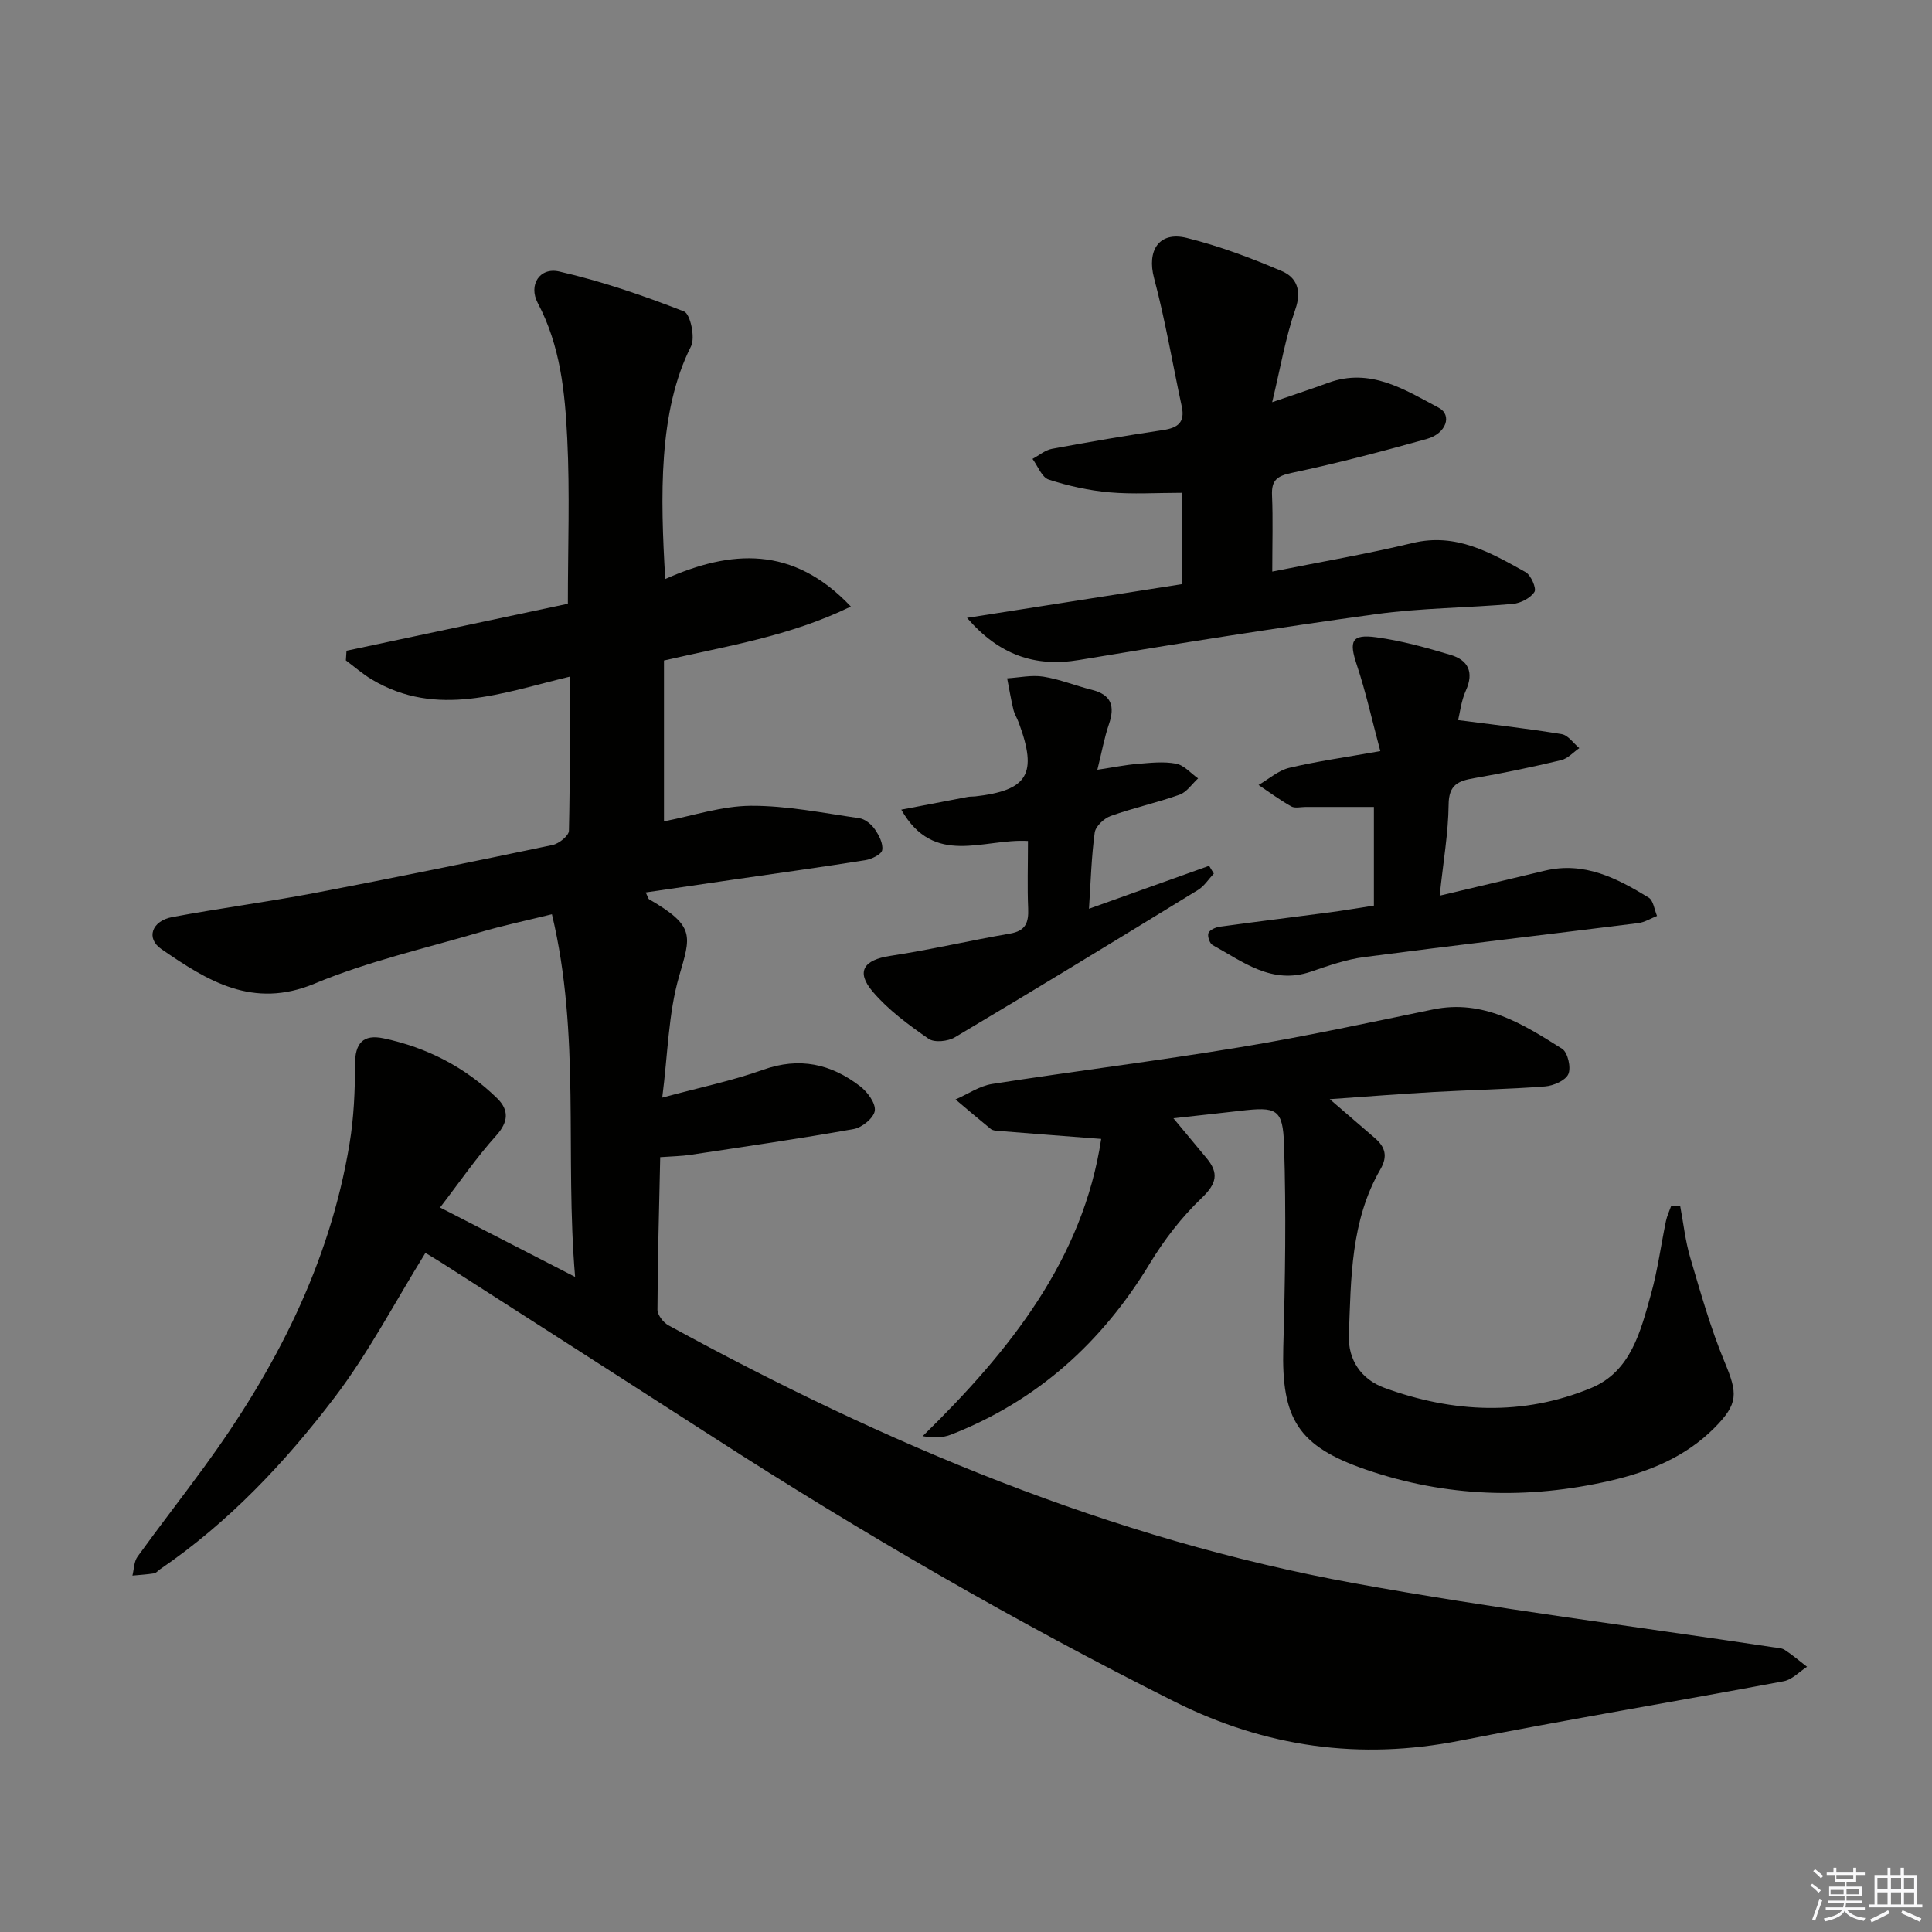
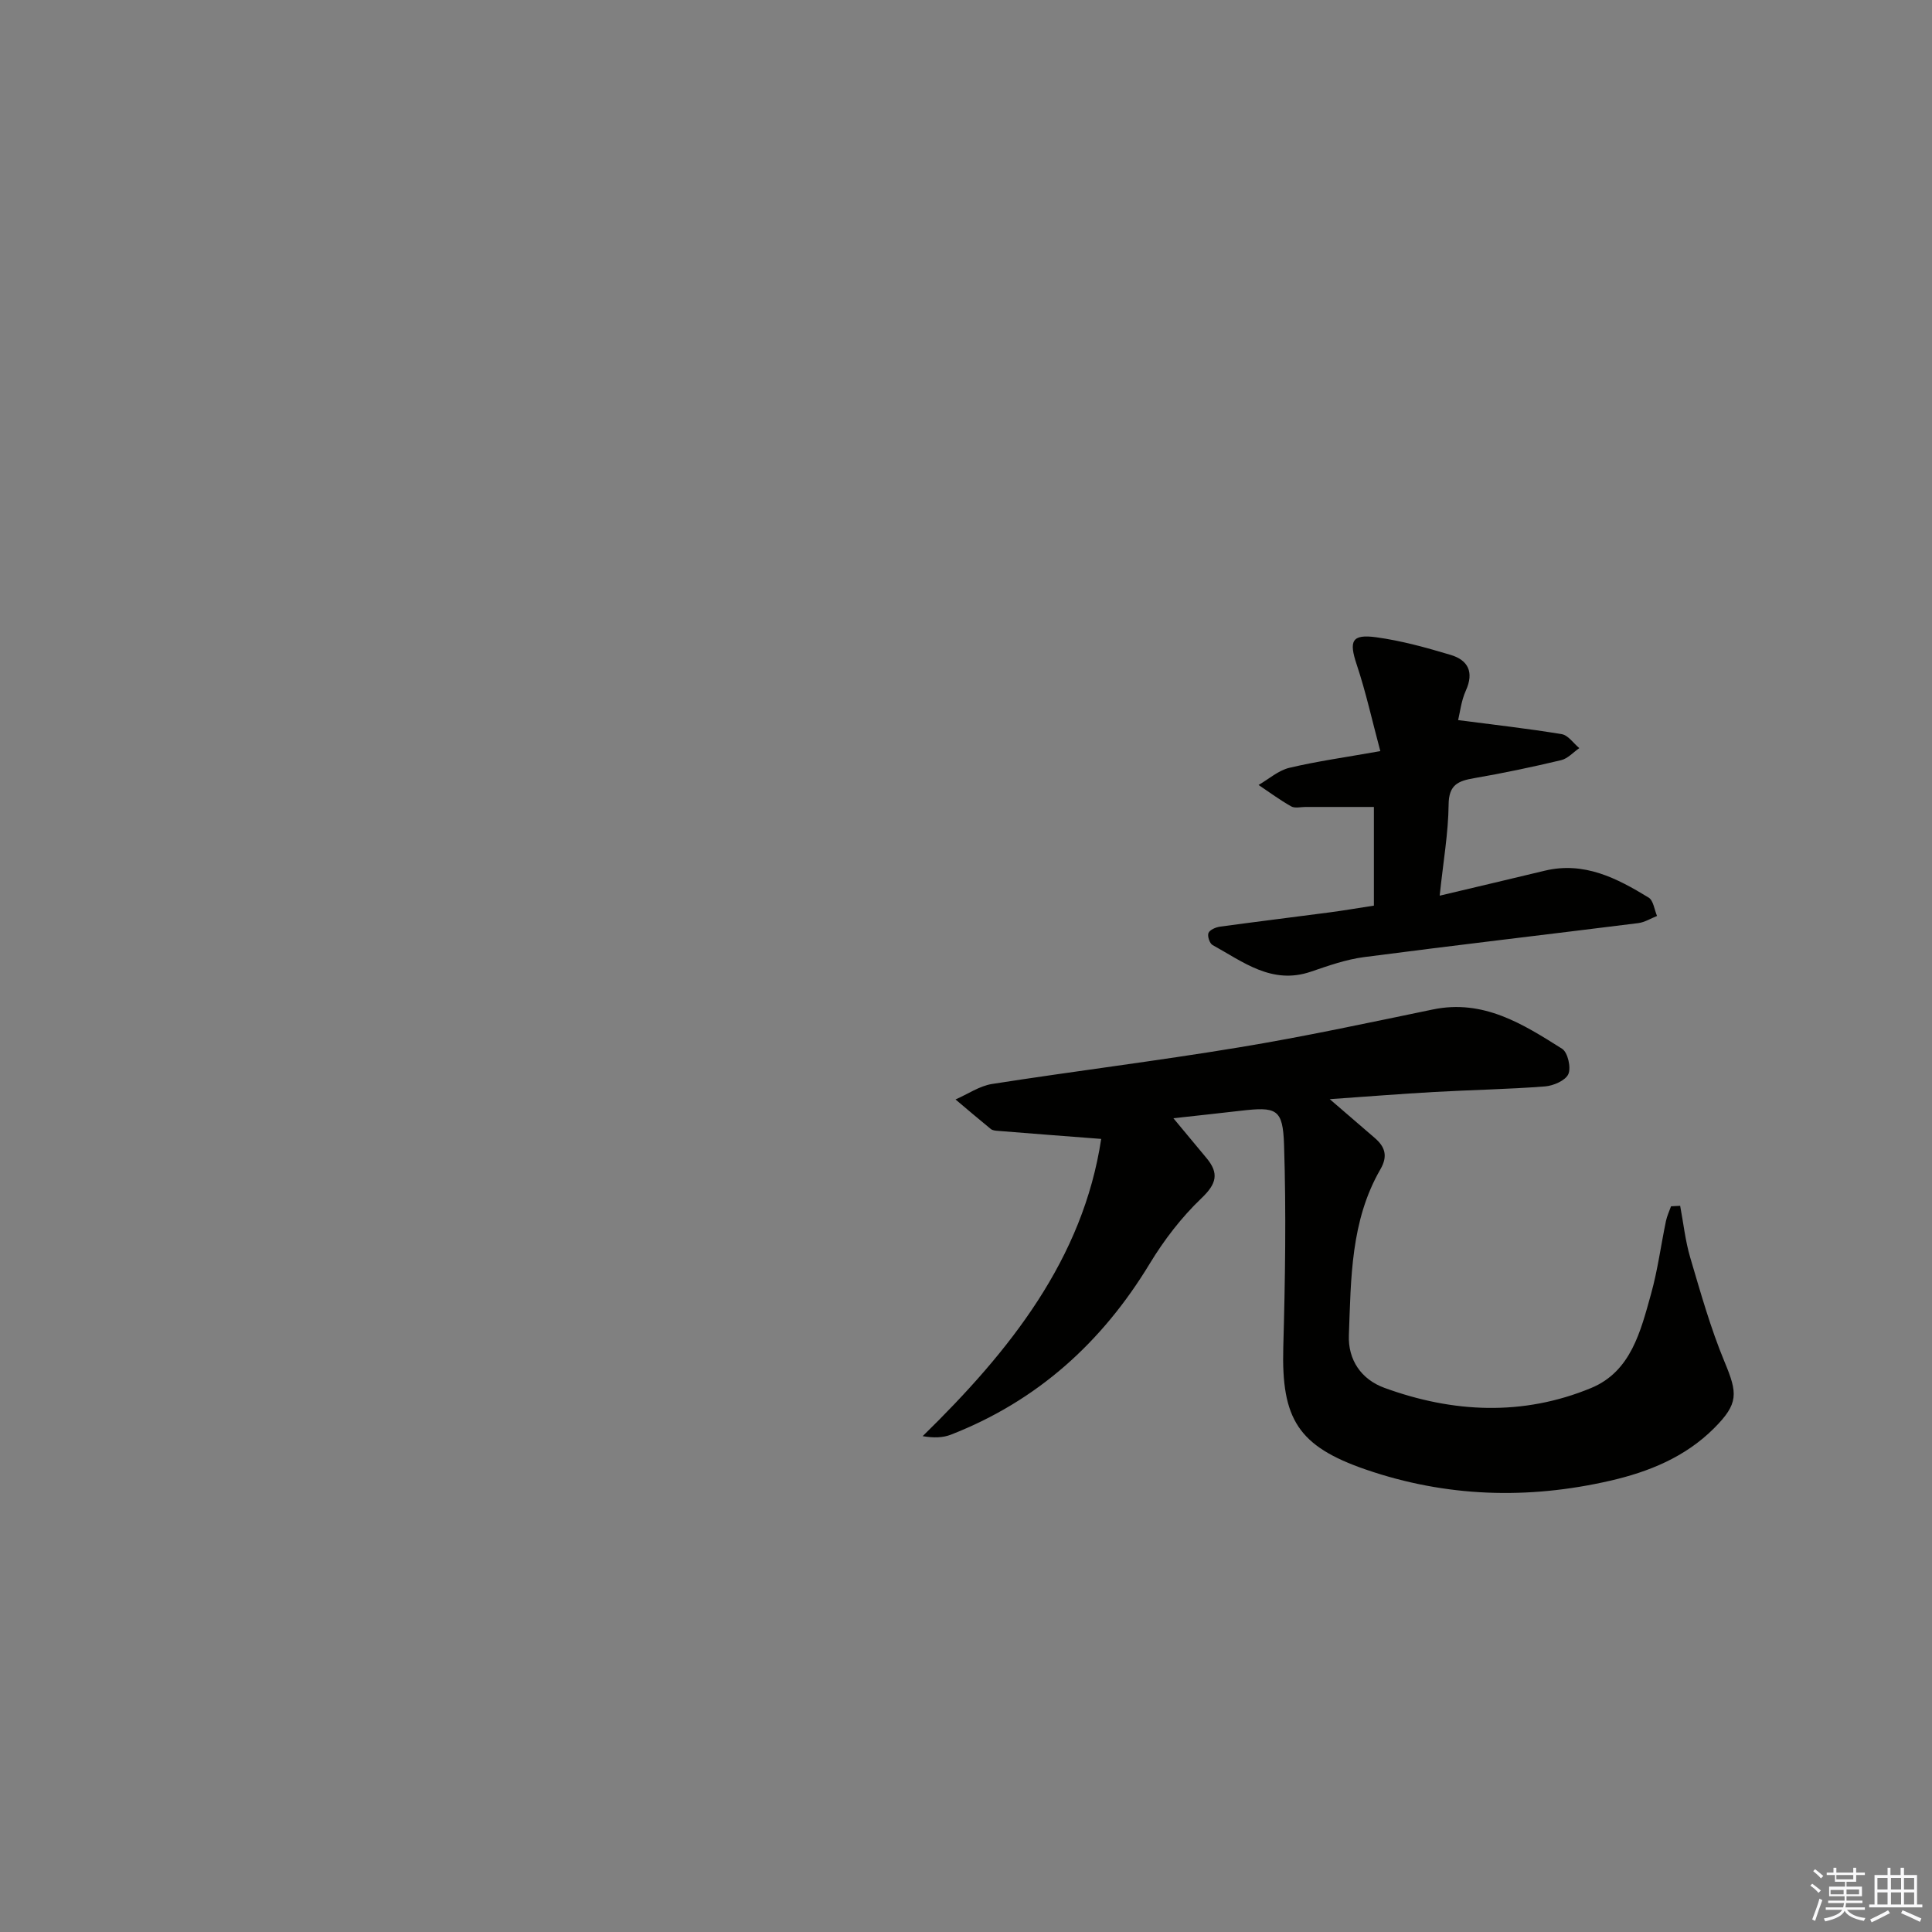
<svg xmlns="http://www.w3.org/2000/svg" enable-background="new 0 0 400 400" viewBox="0 0 400 400">
  <rect x="0" y="0" width="400" height="400" fill="#808080" stroke="none" />
  <g fill="#010100">
-     <path d="m88.08 259.4c-6.39 10.31-11.8 20.72-18.81 29.93-10.28 13.51-21.96 25.89-36.15 35.58-.41.28-.78.77-1.22.84-1.48.23-2.98.32-4.48.46.33-1.33.31-2.9 1.06-3.93 4.48-6.21 9.19-12.25 13.7-18.43 14.79-20.22 26.07-42.07 30.19-67.07.89-5.38 1.14-10.92 1.13-16.38-.01-4.41 1.66-6.33 5.94-5.42 8.98 1.9 16.9 5.98 23.48 12.4 2.47 2.42 2.4 4.86-.2 7.74-4.05 4.49-7.48 9.52-11.61 14.88 9.62 4.94 18.14 9.32 27.96 14.37-2.15-25.35 1.19-50.08-4.8-75.08-5.18 1.28-10.13 2.32-14.96 3.74-11.45 3.36-23.2 6.04-34.16 10.61-12.83 5.35-22.23-.59-31.75-7.15-3.23-2.22-1.99-5.82 2.27-6.62 9.79-1.83 19.68-3.12 29.46-4.98 16.46-3.14 32.87-6.5 49.27-9.94 1.33-.28 3.36-1.9 3.39-2.94.25-10.47.15-20.96.15-31.91-13.92 3.32-27.44 8.64-40.96.58-1.9-1.13-3.59-2.63-5.37-3.95.04-.67.08-1.34.13-2 15.22-3.23 30.43-6.46 45.83-9.73 0-11.71.43-23-.13-34.24-.47-9.58-1.42-19.17-6.1-28.02-1.98-3.75.41-7.45 4.43-6.53 8.8 2.01 17.43 4.98 25.85 8.27 1.3.51 2.36 5.4 1.45 7.22-6.81 13.47-6.34 31.12-5.34 48.18 13.53-6.02 26.41-7.03 38.43 5.7-12.78 6.21-25.66 8.14-38.69 11.17v33.3c5.99-1.15 11.98-3.19 17.98-3.22 7.49-.04 15 1.5 22.46 2.57 1.17.17 2.48 1.24 3.2 2.27.87 1.25 1.77 2.99 1.54 4.33-.15.89-2.18 1.88-3.49 2.09-9.17 1.46-18.38 2.73-27.57 4.06-5.89.86-11.79 1.73-17.9 2.62.44.9.5 1.3.72 1.43 9.65 5.58 8.6 7.58 6.18 15.96-2.22 7.69-2.31 15.99-3.48 25.09 7.63-2.07 14.41-3.46 20.86-5.76 7.55-2.7 14.08-1.23 20.1 3.4 1.52 1.17 3.25 3.49 3.05 5.06-.18 1.47-2.63 3.5-4.34 3.8-11.25 2.01-22.57 3.64-33.87 5.35-1.78.27-3.6.29-6.22.48-.23 10.7-.53 21.14-.57 31.57 0 1.1 1.21 2.67 2.28 3.25 44.83 24.51 91.56 44.22 142.07 53.41 28.73 5.23 57.75 8.87 86.64 13.23.82.12 1.76.13 2.41.56 1.61 1.05 3.08 2.31 4.61 3.49-1.6 1.03-3.09 2.66-4.82 2.99-22.34 4.19-44.77 7.92-67.06 12.31-20.71 4.08-40.21 1.36-59.05-8.07-32.89-16.48-64.67-34.87-95.58-54.8-18.31-11.8-36.67-23.55-55.01-35.32-1.39-.92-2.82-1.75-4.53-2.8z" />
    <path d="m347.86 249.65c.68 3.59 1.06 7.26 2.09 10.74 2.15 7.27 4.21 14.61 7.11 21.59 2.7 6.49 2.94 8.6-2.19 13.73-5.95 5.95-13.48 9.02-21.51 10.86-17.05 3.92-33.96 3.4-50.56-2.31-14.04-4.83-17.52-10.46-17.11-25.32.39-13.95.61-27.92.16-41.86-.24-7.57-1.53-7.98-9.15-7.09-4.27.5-8.54.95-13.76 1.53 2.58 3.11 4.71 5.68 6.85 8.24 2.63 3.15 2.1 5.32-1.02 8.3-4.13 3.94-7.74 8.63-10.71 13.53-9.9 16.36-23.31 28.46-41.18 35.44-1.65.64-3.53.71-5.85.31 18.08-17.67 33.2-36.68 36.96-61.54-7.55-.58-14.49-1.11-21.42-1.67-.49-.04-1.08-.09-1.43-.38-2.47-2.01-4.88-4.07-7.31-6.12 2.53-1.1 4.96-2.8 7.59-3.21 17.05-2.66 34.2-4.77 51.22-7.59 13.41-2.21 26.71-5.08 40.02-7.83 10.46-2.17 18.64 3.01 26.76 8.14 1.17.74 1.89 3.89 1.29 5.24-.59 1.33-3.08 2.41-4.82 2.55-7.62.59-15.28.72-22.92 1.15-6.9.39-13.8.94-21.66 1.49 3.64 3.14 6.49 5.58 9.33 8.04 2.13 1.84 2.74 3.75 1.16 6.48-6.17 10.66-6.09 22.61-6.53 34.37-.19 5.09 2.56 9.13 7.36 10.88 14.21 5.19 28.68 5.87 42.8.03 8.26-3.42 10.25-11.78 12.4-19.47 1.38-4.94 2.04-10.07 3.09-15.11.22-1.04.69-2.03 1.05-3.04.63-.03 1.26-.06 1.89-.1z" />
-     <path d="m263.39 83.27c4.79-1.65 8.2-2.76 11.57-4 8.74-3.22 15.84 1.39 22.91 5.15 2.85 1.52 1.56 5.33-2.43 6.45-9.25 2.59-18.55 5.04-27.94 7.02-3.11.65-4.28 1.53-4.14 4.68.21 4.95.05 9.92.05 15.77 9.98-2 19.6-3.64 29.07-5.92 9.02-2.17 16.15 2.01 23.37 6.03 1.12.62 2.31 3.38 1.84 4.1-.83 1.28-2.85 2.33-4.46 2.48-9.44.83-18.97.83-28.34 2.12-20.53 2.82-41.01 6.07-61.45 9.49-9.14 1.53-16.58-1.02-23.23-8.72 14.79-2.32 29.58-4.64 44.45-6.97 0-6.55 0-12.65 0-18.92-5.17 0-10.11.33-14.98-.1-4.24-.38-8.51-1.32-12.56-2.64-1.43-.47-2.25-2.8-3.35-4.28 1.33-.71 2.6-1.81 4.01-2.08 7.66-1.43 15.34-2.74 23.04-3.89 3.04-.46 4.56-1.59 3.85-4.88-1.91-8.86-3.4-17.82-5.73-26.57-1.52-5.69.98-9.76 6.76-8.33 6.73 1.67 13.32 4.15 19.71 6.88 3.04 1.3 4.14 4 2.78 7.9-2.04 5.84-3.07 12.05-4.8 19.23z" />
    <path d="m298.07 185.44c7.94-1.88 14.85-3.51 21.75-5.17 8.16-1.96 14.95 1.55 21.52 5.57.98.6 1.18 2.5 1.73 3.8-1.29.51-2.55 1.31-3.88 1.48-18.93 2.37-37.87 4.57-56.79 7.04-3.74.49-7.41 1.79-11.01 3.02-8.07 2.75-14.03-2.05-20.34-5.52-.61-.33-1.11-1.86-.85-2.49.27-.66 1.5-1.19 2.37-1.31 7.56-1.04 15.14-1.96 22.71-2.96 2.95-.39 5.89-.9 9.17-1.4 0-6.96 0-13.83 0-20.43-4.91 0-9.53 0-14.15 0-1 0-2.19.32-2.96-.11-2.35-1.32-4.53-2.94-6.77-4.44 2.12-1.22 4.1-3.01 6.37-3.55 5.77-1.37 11.66-2.18 18.84-3.46-1.69-6.29-2.98-12.19-4.88-17.89-1.64-4.9-1.08-6.38 4.04-5.68 5.21.71 10.35 2.14 15.4 3.65 3.61 1.08 4.88 3.56 3.15 7.38-.97 2.15-1.23 4.62-1.6 6.12 7.52.98 14.52 1.76 21.45 2.91 1.33.22 2.43 1.89 3.64 2.89-1.24.85-2.38 2.16-3.75 2.49-5.97 1.42-11.98 2.69-18.02 3.73-3.31.57-5.26 1.35-5.29 5.48-.06 5.88-1.11 11.78-1.85 18.85z" />
-     <path d="m212.83 174.12c-9.26-.55-19.45 5.45-26.23-6.49 4.89-.94 9.33-1.8 13.78-2.64.49-.09 1-.05 1.49-.1 10.96-1.25 12.98-4.64 9.07-15.23-.34-.93-.9-1.81-1.13-2.76-.51-2.13-.87-4.3-1.29-6.46 2.5-.15 5.07-.73 7.48-.35 3.41.54 6.69 1.89 10.06 2.73 4.07 1.02 4.81 3.41 3.53 7.13-.95 2.78-1.47 5.71-2.39 9.42 3.26-.49 5.79-1.01 8.35-1.22 2.64-.22 5.39-.53 7.95-.04 1.65.31 3.04 1.99 4.55 3.05-1.27 1.16-2.34 2.84-3.83 3.37-4.68 1.67-9.58 2.73-14.26 4.41-1.38.5-3.13 2.13-3.31 3.44-.69 5.04-.82 10.16-1.19 15.77 8.58-3.07 16.73-5.98 24.87-8.89.33.53.66 1.07.98 1.6-1.08 1.15-1.98 2.61-3.28 3.4-16.72 10.25-33.47 20.47-50.33 30.5-1.43.85-4.24 1.15-5.44.31-4.14-2.88-8.35-5.96-11.58-9.77-3.54-4.17-1.82-6.57 3.61-7.39 8.32-1.26 16.53-3.2 24.83-4.62 3.24-.56 3.87-2.29 3.75-5.19-.19-4.46-.04-8.94-.04-13.98z" />
  </g>
  <path d="m374.8 390.4.4-.4c.7.5 1.3 1 1.8 1.4l-.5.5c-.5-.6-1.1-1.1-1.7-1.5zm1 7.3-.6-.3c.5-1.4 1.1-2.8 1.5-4.3.2.1.4.2.6.3-.5 1.3-1 2.8-1.5 4.3zm-.4-10.3.4-.4c.4.3 1 .8 1.7 1.4l-.5.5c-.4-.5-1-1-1.6-1.5zm2.5.3h1.7v-1h.6v1h3.5v-1h.6v1h1.8v.5h-1.8v1.4h-2v1h3.2v2h-3.2v.9h3.3v.5h-3.4c0 .3-.1.6-.1.9h4v.5h-3.7c.7.9 1.9 1.5 3.8 1.7-.1.2-.2.4-.3.6-2.1-.4-3.5-1.1-4-2.1-.4 1-1.8 1.7-4 2.2-.1-.2-.2-.4-.3-.6 2.1-.4 3.4-1 3.8-1.8h-3.4v-.5h3.6c.1-.3.1-.6.2-.9h-3.3v-.5h3.4c0-.3 0-.6 0-.9h-3.2v-2h3.3v-1h-2.1v-1.4h-1.7v-.5zm1.1 3.5v1h2.7c0-.3 0-.4 0-.4 0-.1 0-.2 0-.2 0-.1 0-.2 0-.3h-2.7zm1.2-3v.9h3.5v-.9zm4.7 3h-2.6v.6.4h2.6z" fill="#fafafb" />
  <path d="m393.6 386.7h.6v1.5h2.7v6.1h1.1v.6h-11v-.6h1.1v-6.1h2.7v-1.5h.6v1.5h2.1v-1.5zm-2.7 8.8.4.6c-1.2.6-2.5 1.3-3.8 1.9-.1-.2-.2-.4-.3-.6 1.2-.6 2.5-1.2 3.7-1.9zm-2.2-6.7v2.4h2.1v-2.4zm0 3v2.5h2.1v-2.5zm2.8-3v2.4h2.1v-2.4zm0 3v2.5h2.1v-2.5zm6 6.1c-1.4-.7-2.7-1.3-3.9-1.8l.3-.6c1.5.6 2.7 1.2 3.9 1.7zm-1.2-9.1h-2.1v2.4h2.1zm-2.1 3v2.5h2.1v-2.5z" fill="#fafafb" />
</svg>